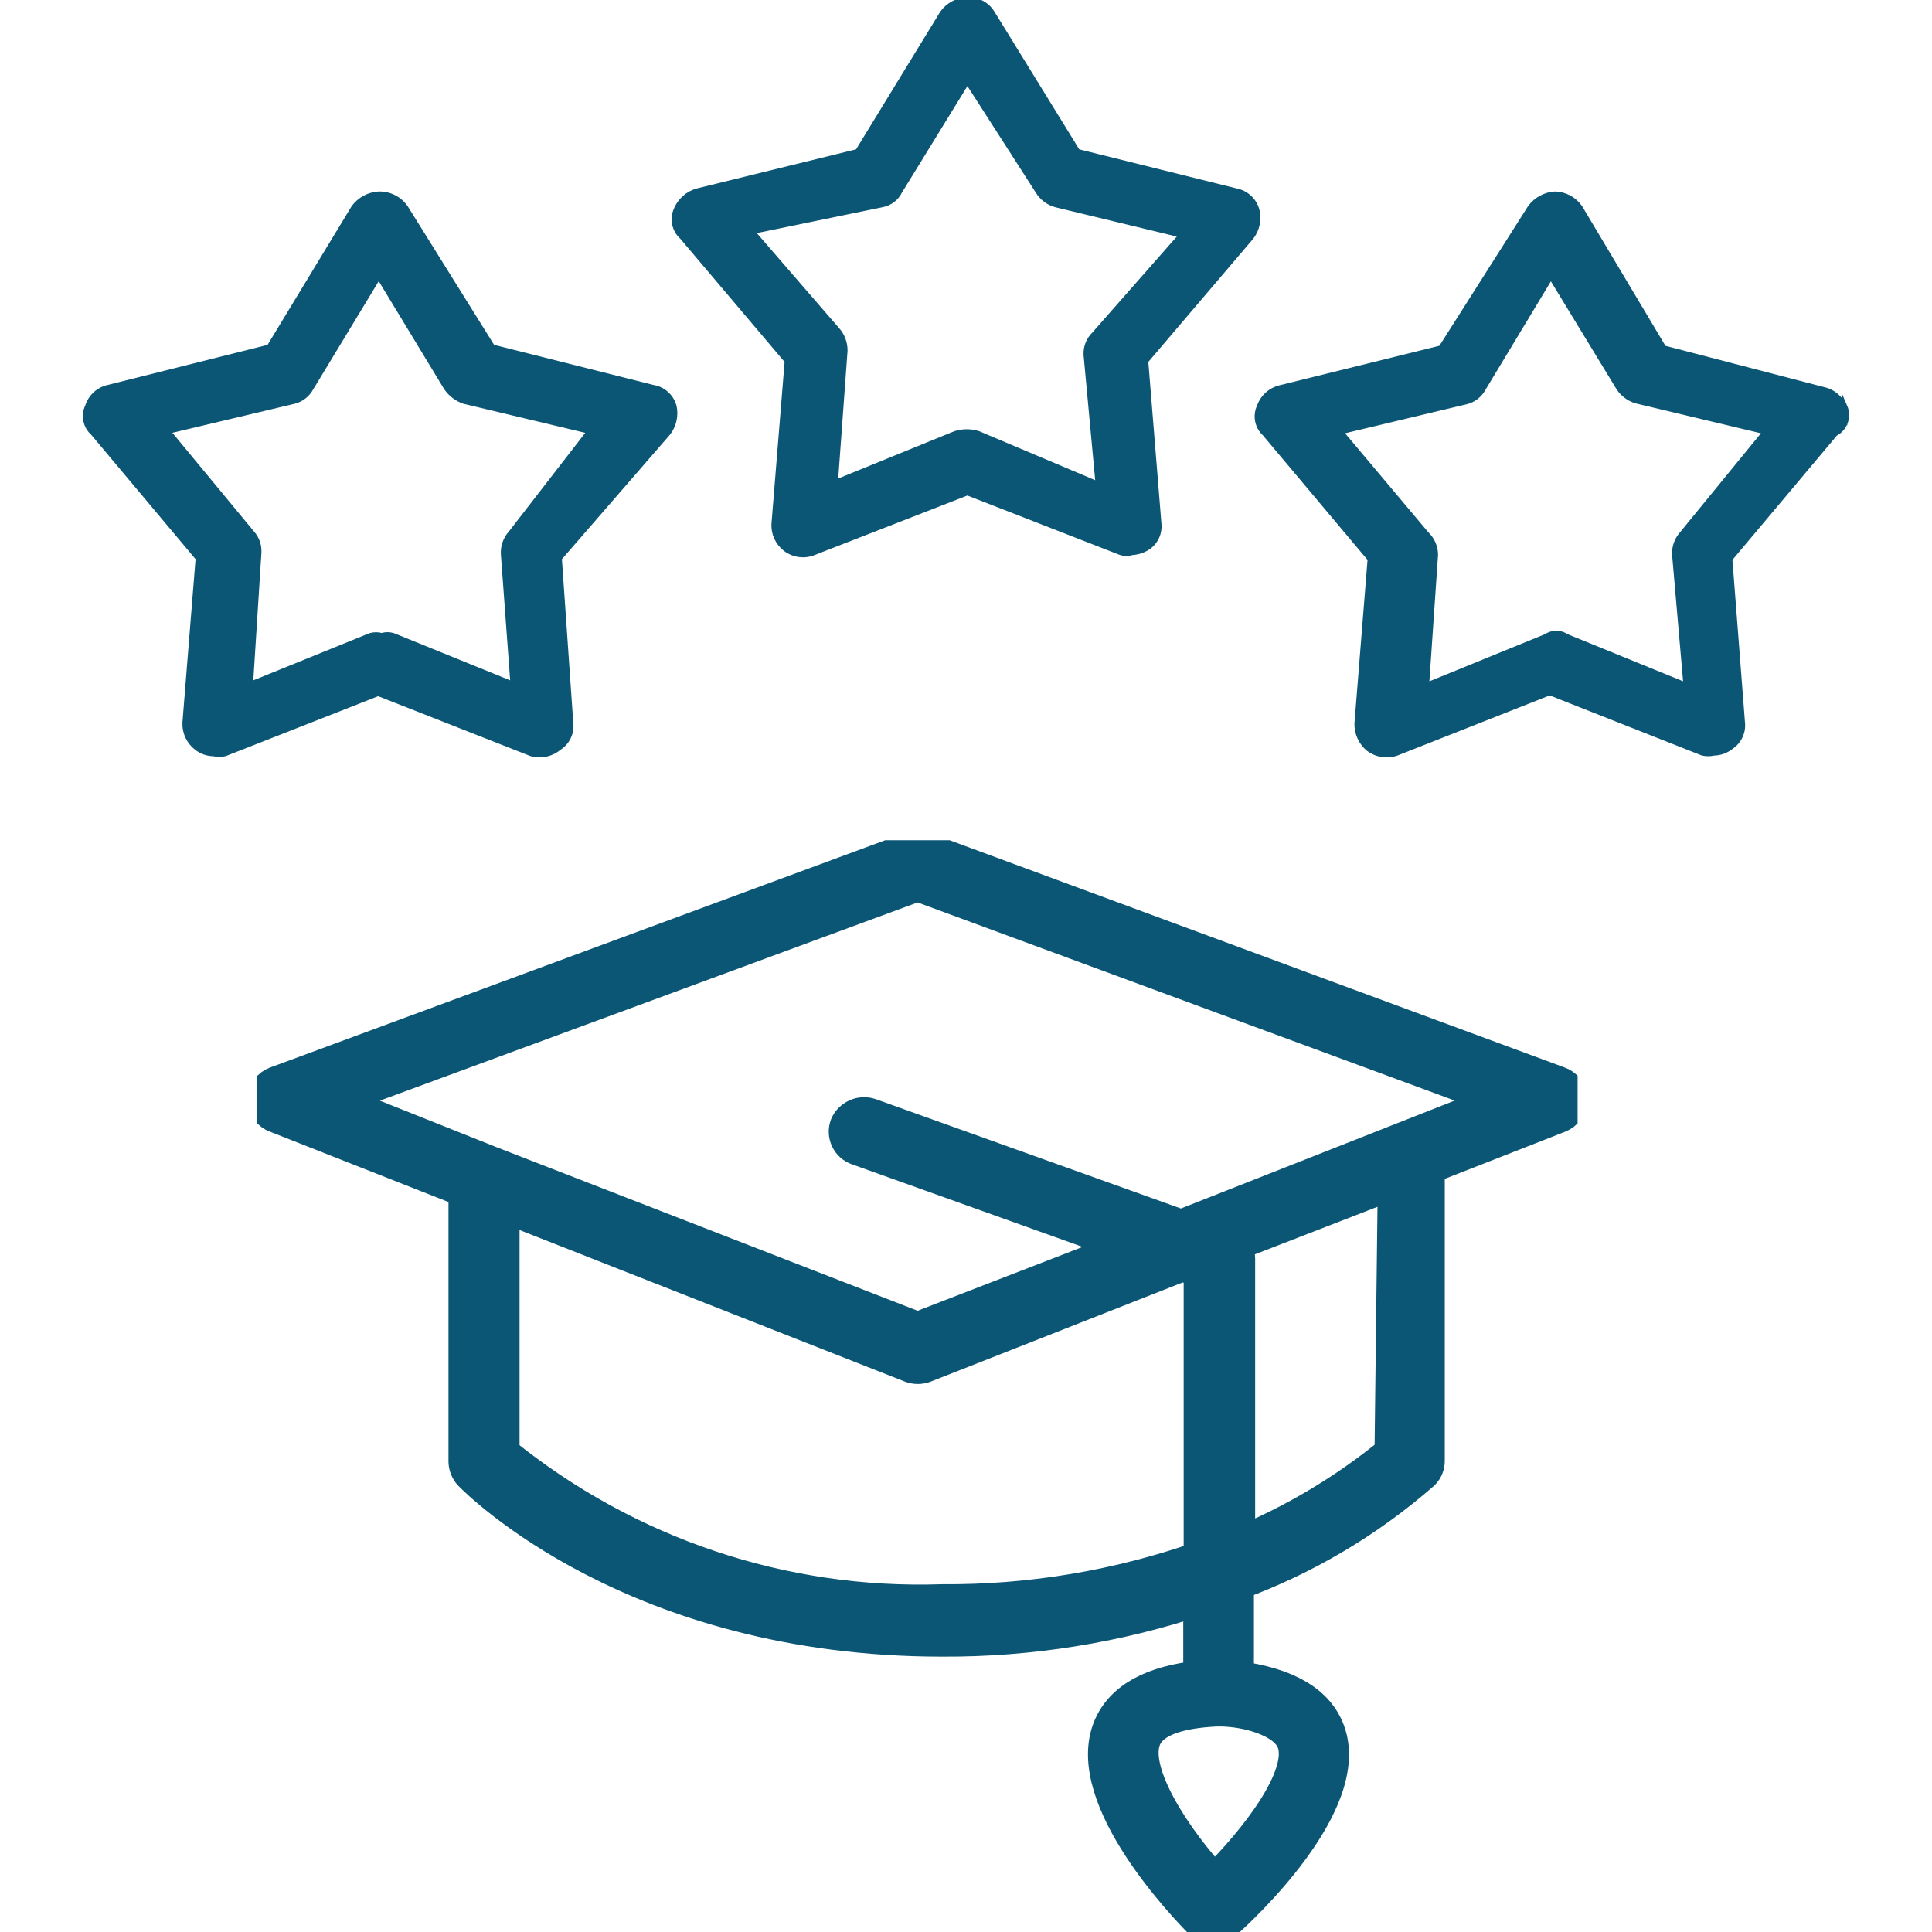
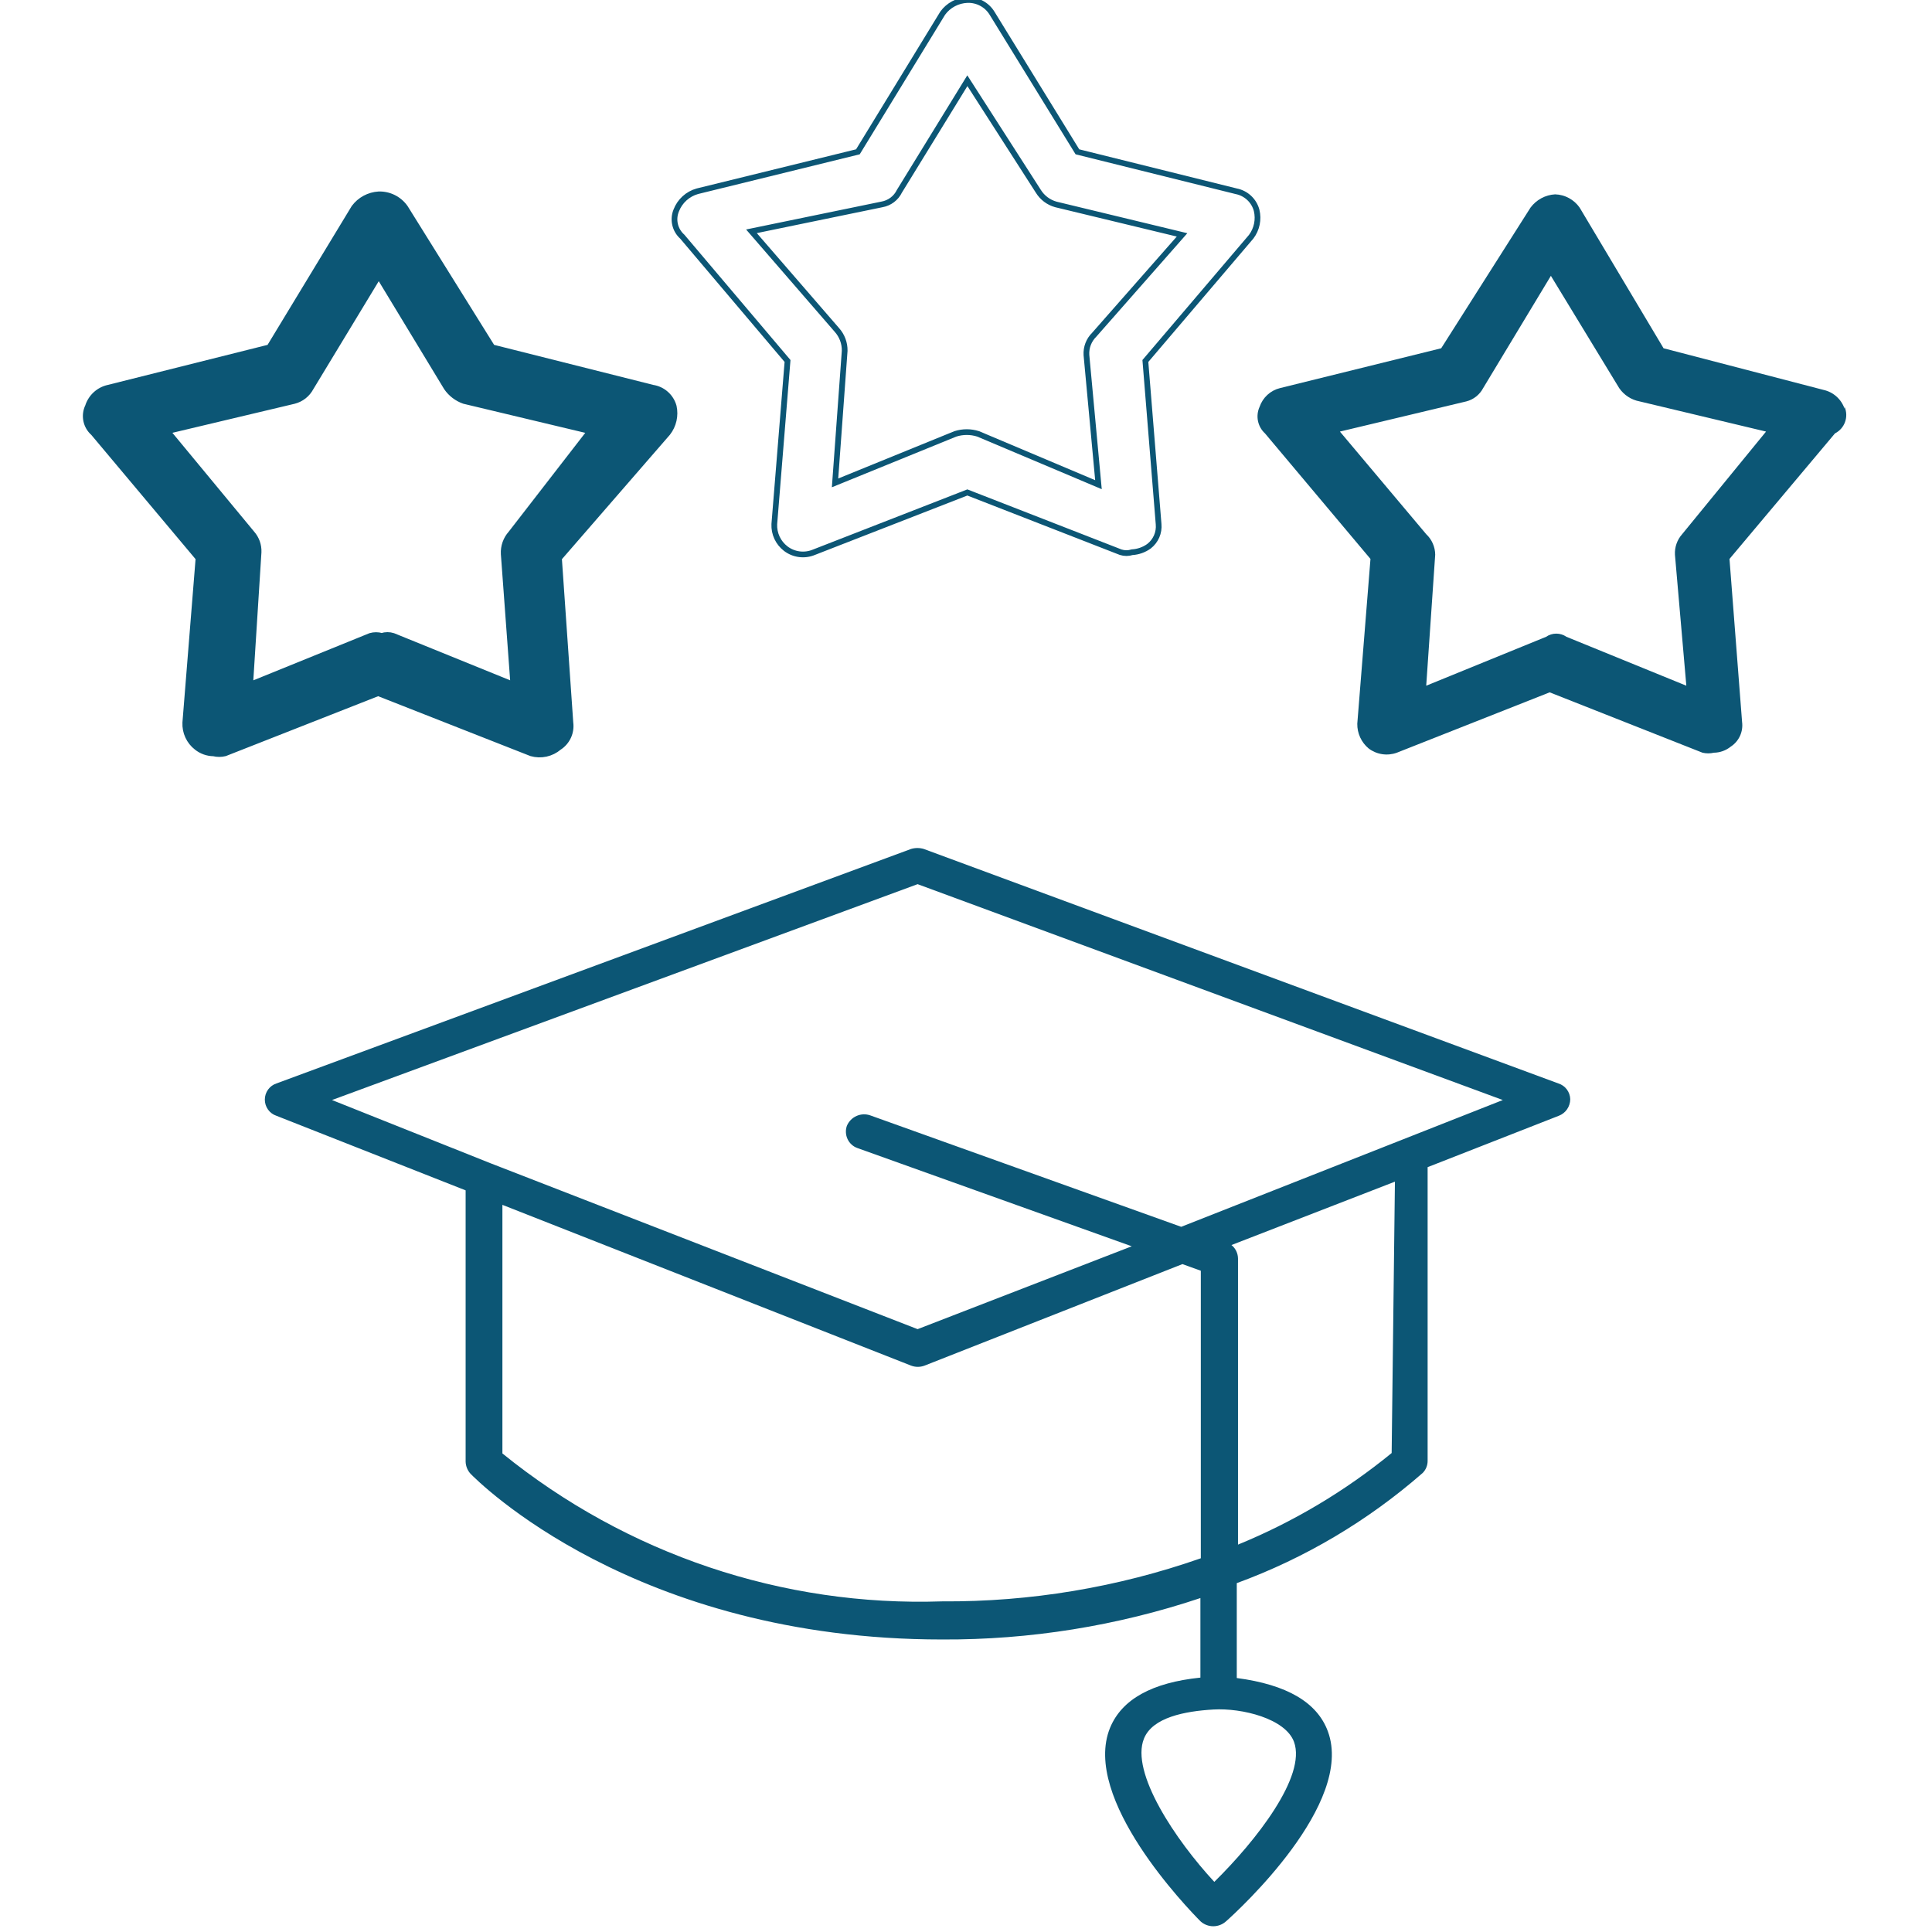
<svg xmlns="http://www.w3.org/2000/svg" width="338" height="338" viewBox="0 0 338 338" fill="none">
  <g clip-path="url(#clip0_53_205)">
    <path d="M294.287 93.456C293.853 93.941 293.519 94.508 293.303 95.125C293.087 95.741 292.994 96.394 293.029 97.046L295.021 119.963L274.05 111.409C273.526 111.045 272.904 110.851 272.268 110.851C271.631 110.851 271.009 111.045 270.485 111.409L249.514 119.963L251.086 97.046C251.08 96.371 250.938 95.705 250.667 95.088C250.397 94.47 250.004 93.915 249.514 93.456L234.414 75.503L256.539 70.222C257.162 70.063 257.745 69.773 258.251 69.373C258.756 68.973 259.173 68.471 259.475 67.899L271.324 48.257L283.277 67.899C284.114 69.118 285.396 69.954 286.843 70.222L308.967 75.503L294.287 93.456ZM322.704 71.49C322.42 70.674 321.933 69.945 321.291 69.373C320.649 68.799 319.872 68.401 319.034 68.216L291.037 60.929L276.357 36.323C275.869 35.626 275.226 35.054 274.48 34.65C273.734 34.247 272.904 34.024 272.058 34C271.216 34.047 270.395 34.28 269.652 34.681C268.91 35.083 268.263 35.643 267.759 36.323L252.135 60.929L223.929 67.899C223.11 68.101 222.354 68.506 221.731 69.078C221.108 69.65 220.638 70.37 220.363 71.173C220.01 71.948 219.911 72.816 220.081 73.652C220.251 74.487 220.68 75.247 221.307 75.82L239.762 97.785L237.455 126.616C237.442 127.442 237.615 128.26 237.96 129.01C238.305 129.76 238.813 130.421 239.447 130.945C240.143 131.471 240.958 131.813 241.819 131.942C242.679 132.071 243.558 131.983 244.376 131.685L271.114 121.124L297.853 131.685C298.508 131.838 299.189 131.838 299.845 131.685C300.913 131.67 301.945 131.298 302.781 130.629C303.488 130.173 304.051 129.524 304.404 128.757C304.757 127.989 304.885 127.137 304.773 126.299L302.571 97.785L321.026 75.82C321.843 75.409 322.473 74.698 322.785 73.834C323.098 72.969 323.068 72.016 322.704 71.173V71.49Z" fill="#0C5675" />
-     <path d="M294.287 93.456C293.853 93.941 293.519 94.508 293.303 95.125C293.087 95.741 292.994 96.394 293.029 97.046L295.021 119.963L274.05 111.409C273.526 111.045 272.904 110.851 272.268 110.851C271.631 110.851 271.009 111.045 270.485 111.409L249.514 119.963L251.086 97.046C251.08 96.371 250.938 95.705 250.667 95.088C250.397 94.47 250.004 93.915 249.514 93.456L234.414 75.503L256.539 70.222C257.162 70.063 257.745 69.773 258.251 69.373C258.756 68.973 259.173 68.471 259.475 67.899L271.324 48.257L283.277 67.899C284.114 69.118 285.396 69.954 286.843 70.222L308.967 75.503L294.287 93.456ZM322.704 71.49C322.42 70.674 321.933 69.945 321.291 69.373C320.649 68.799 319.872 68.401 319.034 68.216L291.037 60.929L276.357 36.323C275.869 35.626 275.226 35.054 274.48 34.65C273.734 34.247 272.904 34.024 272.058 34C271.216 34.047 270.395 34.28 269.652 34.681C268.91 35.083 268.263 35.643 267.759 36.323L252.135 60.929L223.929 67.899C223.11 68.101 222.354 68.506 221.731 69.078C221.108 69.65 220.638 70.37 220.363 71.173C220.01 71.948 219.911 72.816 220.081 73.652C220.251 74.487 220.68 75.247 221.307 75.82L239.762 97.785L237.455 126.616C237.442 127.442 237.615 128.26 237.96 129.01C238.305 129.76 238.813 130.421 239.447 130.945C240.143 131.471 240.958 131.813 241.819 131.942C242.679 132.071 243.558 131.983 244.376 131.685L271.114 121.124L297.853 131.685C298.508 131.838 299.189 131.838 299.845 131.685C300.913 131.67 301.945 131.298 302.781 130.629C303.488 130.173 304.051 129.524 304.404 128.757C304.757 127.989 304.885 127.137 304.773 126.299L302.571 97.785L321.026 75.82C321.843 75.409 322.473 74.698 322.785 73.834C323.098 72.969 323.068 72.016 322.704 71.173V71.49Z" stroke="#0C5675" stroke-miterlimit="10" />
    <path d="M89.385 93.335C88.95 93.819 88.615 94.385 88.398 95C88.182 95.615 88.089 96.267 88.124 96.918L89.806 119.786L68.784 111.25C68.135 111.041 67.436 111.041 66.787 111.25C66.135 111.06 65.442 111.06 64.79 111.25L43.768 119.786L45.239 96.602C45.289 95.404 44.875 94.233 44.083 93.335L29.262 75.419L51.441 70.15C52.065 69.99 52.65 69.702 53.157 69.302C53.663 68.903 54.081 68.402 54.384 67.831L66.261 48.229L78.139 67.831C78.886 68.907 79.952 69.718 81.187 70.15L103.26 75.419L89.385 93.335ZM116.819 75.735C117.324 75.087 117.68 74.336 117.861 73.534C118.043 72.733 118.046 71.901 117.87 71.098C117.637 70.256 117.165 69.499 116.512 68.92C115.86 68.34 115.054 67.962 114.191 67.831L86.127 60.77L70.886 36.321C70.366 35.582 69.671 34.983 68.864 34.578C68.057 34.174 67.163 33.976 66.261 34.002C65.418 34.05 64.594 34.282 63.85 34.682C63.105 35.083 62.457 35.642 61.952 36.321L47.131 60.77L18.962 67.831C18.132 68.013 17.365 68.411 16.738 68.984C16.111 69.558 15.645 70.287 15.388 71.098C15.017 71.868 14.908 72.739 15.079 73.577C15.25 74.415 15.691 75.173 16.334 75.735L34.728 97.655L32.416 126.426C32.378 127.254 32.54 128.079 32.888 128.831C33.235 129.583 33.758 130.24 34.413 130.747C35.25 131.415 36.285 131.786 37.356 131.8C38.012 131.961 38.697 131.961 39.353 131.8L66.156 121.262L92.959 131.8C93.789 132.036 94.665 132.064 95.508 131.88C96.351 131.696 97.136 131.307 97.794 130.747C98.503 130.292 99.068 129.644 99.422 128.878C99.776 128.113 99.904 127.262 99.791 126.426L97.794 97.655L116.819 75.735Z" fill="#0C5675" />
    <path d="M89.385 93.335C88.95 93.819 88.615 94.385 88.398 95C88.182 95.615 88.089 96.267 88.124 96.918L89.806 119.786L68.784 111.25C68.135 111.041 67.436 111.041 66.787 111.25C66.135 111.06 65.442 111.06 64.79 111.25L43.768 119.786L45.239 96.602C45.289 95.404 44.875 94.233 44.083 93.335L29.262 75.419L51.441 70.15C52.065 69.99 52.65 69.702 53.157 69.302C53.663 68.903 54.081 68.402 54.384 67.831L66.261 48.229L78.139 67.831C78.886 68.907 79.952 69.718 81.187 70.15L103.26 75.419L89.385 93.335ZM116.819 75.735C117.324 75.087 117.68 74.336 117.861 73.534C118.043 72.733 118.046 71.901 117.87 71.098C117.637 70.256 117.165 69.499 116.512 68.92C115.86 68.34 115.054 67.962 114.191 67.831L86.127 60.77L70.886 36.321C70.366 35.582 69.671 34.983 68.864 34.578C68.057 34.174 67.163 33.976 66.261 34.002C65.418 34.05 64.594 34.282 63.85 34.682C63.105 35.083 62.457 35.642 61.952 36.321L47.131 60.77L18.962 67.831C18.132 68.013 17.365 68.411 16.738 68.984C16.111 69.558 15.645 70.287 15.388 71.098C15.017 71.868 14.908 72.739 15.079 73.577C15.25 74.415 15.691 75.173 16.334 75.735L34.728 97.655L32.416 126.426C32.378 127.254 32.54 128.079 32.888 128.831C33.235 129.583 33.758 130.24 34.413 130.747C35.25 131.415 36.285 131.786 37.356 131.8C38.012 131.961 38.697 131.961 39.353 131.8L66.156 121.262L92.959 131.8C93.789 132.036 94.665 132.064 95.508 131.88C96.351 131.696 97.136 131.307 97.794 130.747C98.503 130.292 99.068 129.644 99.422 128.878C99.776 128.113 99.904 127.262 99.791 126.426L97.794 97.655L116.819 75.735Z" stroke="#0C5675" stroke-miterlimit="10" />
-     <path d="M154.297 35.76C154.952 35.644 155.571 35.375 156.101 34.975C156.632 34.575 157.059 34.056 157.348 33.46L169.237 14.118L181.653 33.46C182.343 34.581 183.432 35.402 184.704 35.76L206.799 41.092L191.438 58.553C190.968 59.014 190.603 59.57 190.367 60.183C190.131 60.796 190.03 61.452 190.07 62.107L192.174 84.795L171.131 75.908C169.831 75.492 168.433 75.492 167.133 75.908L146.09 84.481L147.774 61.376C147.8 60.028 147.311 58.72 146.406 57.716L131.465 40.465L154.297 35.76ZM137.778 63.153L135.463 91.696C135.426 92.517 135.588 93.335 135.936 94.082C136.284 94.828 136.808 95.48 137.463 95.982C138.157 96.513 138.981 96.85 139.85 96.96C140.719 97.071 141.601 96.95 142.408 96.61L169.237 86.154L196.067 96.61C196.717 96.817 197.416 96.817 198.066 96.61C199.129 96.547 200.151 96.185 201.012 95.564C201.597 95.111 202.057 94.52 202.352 93.844C202.646 93.168 202.764 92.429 202.696 91.696L200.381 63.153L218.899 41.406C219.386 40.755 219.723 40.005 219.887 39.211C220.051 38.416 220.036 37.595 219.846 36.806C219.625 35.971 219.173 35.214 218.541 34.623C217.908 34.031 217.121 33.628 216.268 33.46L188.492 26.56L173.551 2.304C173.103 1.574 172.467 0.976 171.709 0.572C170.95 0.167 170.097 -0.029 169.237 0.003C168.39 0.035 167.56 0.259 166.813 0.658C166.065 1.057 165.419 1.619 164.924 2.304L150.088 26.56L121.996 33.46C121.163 33.695 120.396 34.12 119.757 34.701C119.118 35.282 118.624 36.002 118.313 36.806C117.987 37.586 117.914 38.448 118.102 39.273C118.291 40.097 118.732 40.842 119.366 41.406L137.778 63.153Z" fill="#0C5675" />
    <path d="M154.297 35.76C154.952 35.644 155.571 35.375 156.101 34.975C156.632 34.575 157.059 34.056 157.348 33.46L169.237 14.118L181.653 33.46C182.343 34.581 183.432 35.402 184.704 35.76L206.799 41.092L191.438 58.553C190.968 59.014 190.603 59.57 190.367 60.183C190.131 60.796 190.03 61.452 190.07 62.107L192.174 84.795L171.131 75.908C169.831 75.492 168.433 75.492 167.133 75.908L146.09 84.481L147.774 61.376C147.8 60.028 147.311 58.72 146.406 57.716L131.465 40.465L154.297 35.76ZM137.778 63.153L135.463 91.696C135.426 92.517 135.588 93.335 135.936 94.082C136.284 94.828 136.808 95.48 137.463 95.982C138.157 96.513 138.981 96.85 139.85 96.96C140.719 97.071 141.601 96.95 142.408 96.61L169.237 86.154L196.067 96.61C196.717 96.817 197.416 96.817 198.066 96.61C199.129 96.547 200.151 96.185 201.012 95.564C201.597 95.111 202.057 94.52 202.352 93.844C202.646 93.168 202.764 92.429 202.696 91.696L200.381 63.153L218.899 41.406C219.386 40.755 219.723 40.005 219.887 39.211C220.051 38.416 220.036 37.595 219.846 36.806C219.625 35.971 219.173 35.214 218.541 34.623C217.908 34.031 217.121 33.628 216.268 33.46L188.492 26.56L173.551 2.304C173.103 1.574 172.467 0.976 171.709 0.572C170.95 0.167 170.097 -0.029 169.237 0.003C168.39 0.035 167.56 0.259 166.813 0.658C166.065 1.057 165.419 1.619 164.924 2.304L150.088 26.56L121.996 33.46C121.163 33.695 120.396 34.12 119.757 34.701C119.118 35.282 118.624 36.002 118.313 36.806C117.987 37.586 117.914 38.448 118.102 39.273C118.291 40.097 118.732 40.842 119.366 41.406L137.778 63.153Z" stroke="#0C5675" stroke-miterlimit="10" />
    <g clip-path="url(#clip1_53_205)">
      <path d="M206.648 214.629L152.241 195.13C151.461 194.86 150.61 194.896 149.855 195.232C149.1 195.567 148.497 196.178 148.166 196.943C148.03 197.323 147.971 197.727 147.992 198.131C148.012 198.535 148.112 198.931 148.285 199.295C148.458 199.659 148.701 199.985 149 200.253C149.298 200.522 149.647 200.727 150.024 200.857L197.998 218.036L160.534 232.533L85.894 203.539L58.082 192.448L160.534 154.683L262.915 192.448L206.648 214.629ZM243.468 254.206C235.336 260.862 226.278 266.26 216.586 270.226V220.21C216.586 219.75 216.484 219.296 216.285 218.881C216.087 218.467 215.799 218.104 215.442 217.818L244.04 206.728L243.468 254.206ZM164.824 280.156C136.959 281.102 109.677 271.925 87.895 254.279V210.787L159.39 238.912C160.151 239.201 160.989 239.201 161.75 238.912L206.863 221.153L210.08 222.313V272.618C195.525 277.713 180.222 280.262 164.824 280.156V280.156ZM226.381 304.729C228.597 310.745 219.732 322.053 212.44 329.229C205.719 321.981 197.712 310.093 200.142 304.149C201.644 300.452 207.292 299.365 212.297 299.075C217.301 298.785 224.88 300.67 226.381 304.729V304.729ZM274.712 192.303C274.693 191.682 274.484 191.082 274.112 190.588C273.74 190.094 273.225 189.731 272.638 189.549L161.607 148.522C160.883 148.307 160.114 148.307 159.39 148.522L48.359 189.549C47.77 189.743 47.256 190.121 46.892 190.628C46.528 191.136 46.332 191.748 46.332 192.376C46.332 193.004 46.528 193.616 46.892 194.123C47.256 194.631 47.77 195.009 48.359 195.203L81.461 208.25V255.729C81.489 256.511 81.793 257.257 82.319 257.831C83.463 258.99 110.917 286.825 164.824 286.825C180.173 286.899 195.432 284.452 210.009 279.576V293.494C201.572 294.363 196.282 297.263 194.208 302.264C189.132 314.659 207.864 333.941 210.009 336.115C210.626 336.681 211.429 336.994 212.261 336.994C213.093 336.994 213.895 336.681 214.513 336.115C216.801 334.086 236.962 315.529 232.315 302.917C230.456 297.843 225.166 294.726 216.372 293.566V276.967C228.284 272.606 239.309 266.071 248.902 257.686C249.183 257.401 249.404 257.061 249.551 256.688C249.699 256.314 249.77 255.914 249.76 255.511V204.191L272.71 195.203C273.294 194.982 273.798 194.587 274.156 194.069C274.513 193.551 274.707 192.936 274.712 192.303V192.303Z" fill="#0C5675" />
-       <path d="M206.648 214.629L152.241 195.13C151.461 194.86 150.61 194.896 149.855 195.232C149.1 195.567 148.497 196.178 148.166 196.943C148.03 197.323 147.971 197.727 147.992 198.131C148.012 198.535 148.112 198.931 148.285 199.295C148.458 199.659 148.701 199.985 149 200.253C149.298 200.522 149.647 200.727 150.024 200.857L197.998 218.036L160.534 232.533L85.894 203.539L58.082 192.448L160.534 154.683L262.915 192.448L206.648 214.629ZM243.468 254.206C235.336 260.862 226.278 266.26 216.586 270.226V220.21C216.586 219.75 216.484 219.296 216.285 218.881C216.087 218.467 215.799 218.104 215.442 217.818L244.04 206.728L243.468 254.206ZM164.824 280.156C136.959 281.102 109.677 271.925 87.895 254.279V210.787L159.39 238.912C160.151 239.201 160.989 239.201 161.75 238.912L206.863 221.153L210.08 222.313V272.618C195.525 277.713 180.222 280.262 164.824 280.156V280.156ZM226.381 304.729C228.597 310.745 219.732 322.053 212.44 329.229C205.719 321.981 197.712 310.093 200.142 304.149C201.644 300.452 207.292 299.365 212.297 299.075C217.301 298.785 224.88 300.67 226.381 304.729V304.729ZM274.712 192.303C274.693 191.682 274.484 191.082 274.112 190.588C273.74 190.094 273.225 189.731 272.638 189.549L161.607 148.522C160.883 148.307 160.114 148.307 159.39 148.522L48.359 189.549C47.77 189.743 47.256 190.121 46.892 190.628C46.528 191.136 46.332 191.748 46.332 192.376C46.332 193.004 46.528 193.616 46.892 194.123C47.256 194.631 47.77 195.009 48.359 195.203L81.461 208.25V255.729C81.489 256.511 81.793 257.257 82.319 257.831C83.463 258.99 110.917 286.825 164.824 286.825C180.173 286.899 195.432 284.452 210.009 279.576V293.494C201.572 294.363 196.282 297.263 194.208 302.264C189.132 314.659 207.864 333.941 210.009 336.115C210.626 336.681 211.429 336.994 212.261 336.994C213.093 336.994 213.895 336.681 214.513 336.115C216.801 334.086 236.962 315.529 232.315 302.917C230.456 297.843 225.166 294.726 216.372 293.566V276.967C228.284 272.606 239.309 266.071 248.902 257.686C249.183 257.401 249.404 257.061 249.551 256.688C249.699 256.314 249.77 255.914 249.76 255.511V204.191L272.71 195.203C273.294 194.982 273.798 194.587 274.156 194.069C274.513 193.551 274.707 192.936 274.712 192.303V192.303Z" stroke="#0C5675" stroke-width="6" stroke-miterlimit="10" />
    </g>
  </g>
  <defs>
    <clipPath id="clip0_53_205">
      <rect width="338" height="338" fill="white" />
    </clipPath>
    <clipPath id="clip1_53_205">
      <rect width="231" height="191" fill="white" transform="translate(45 147)" />
    </clipPath>
  </defs>
</svg>